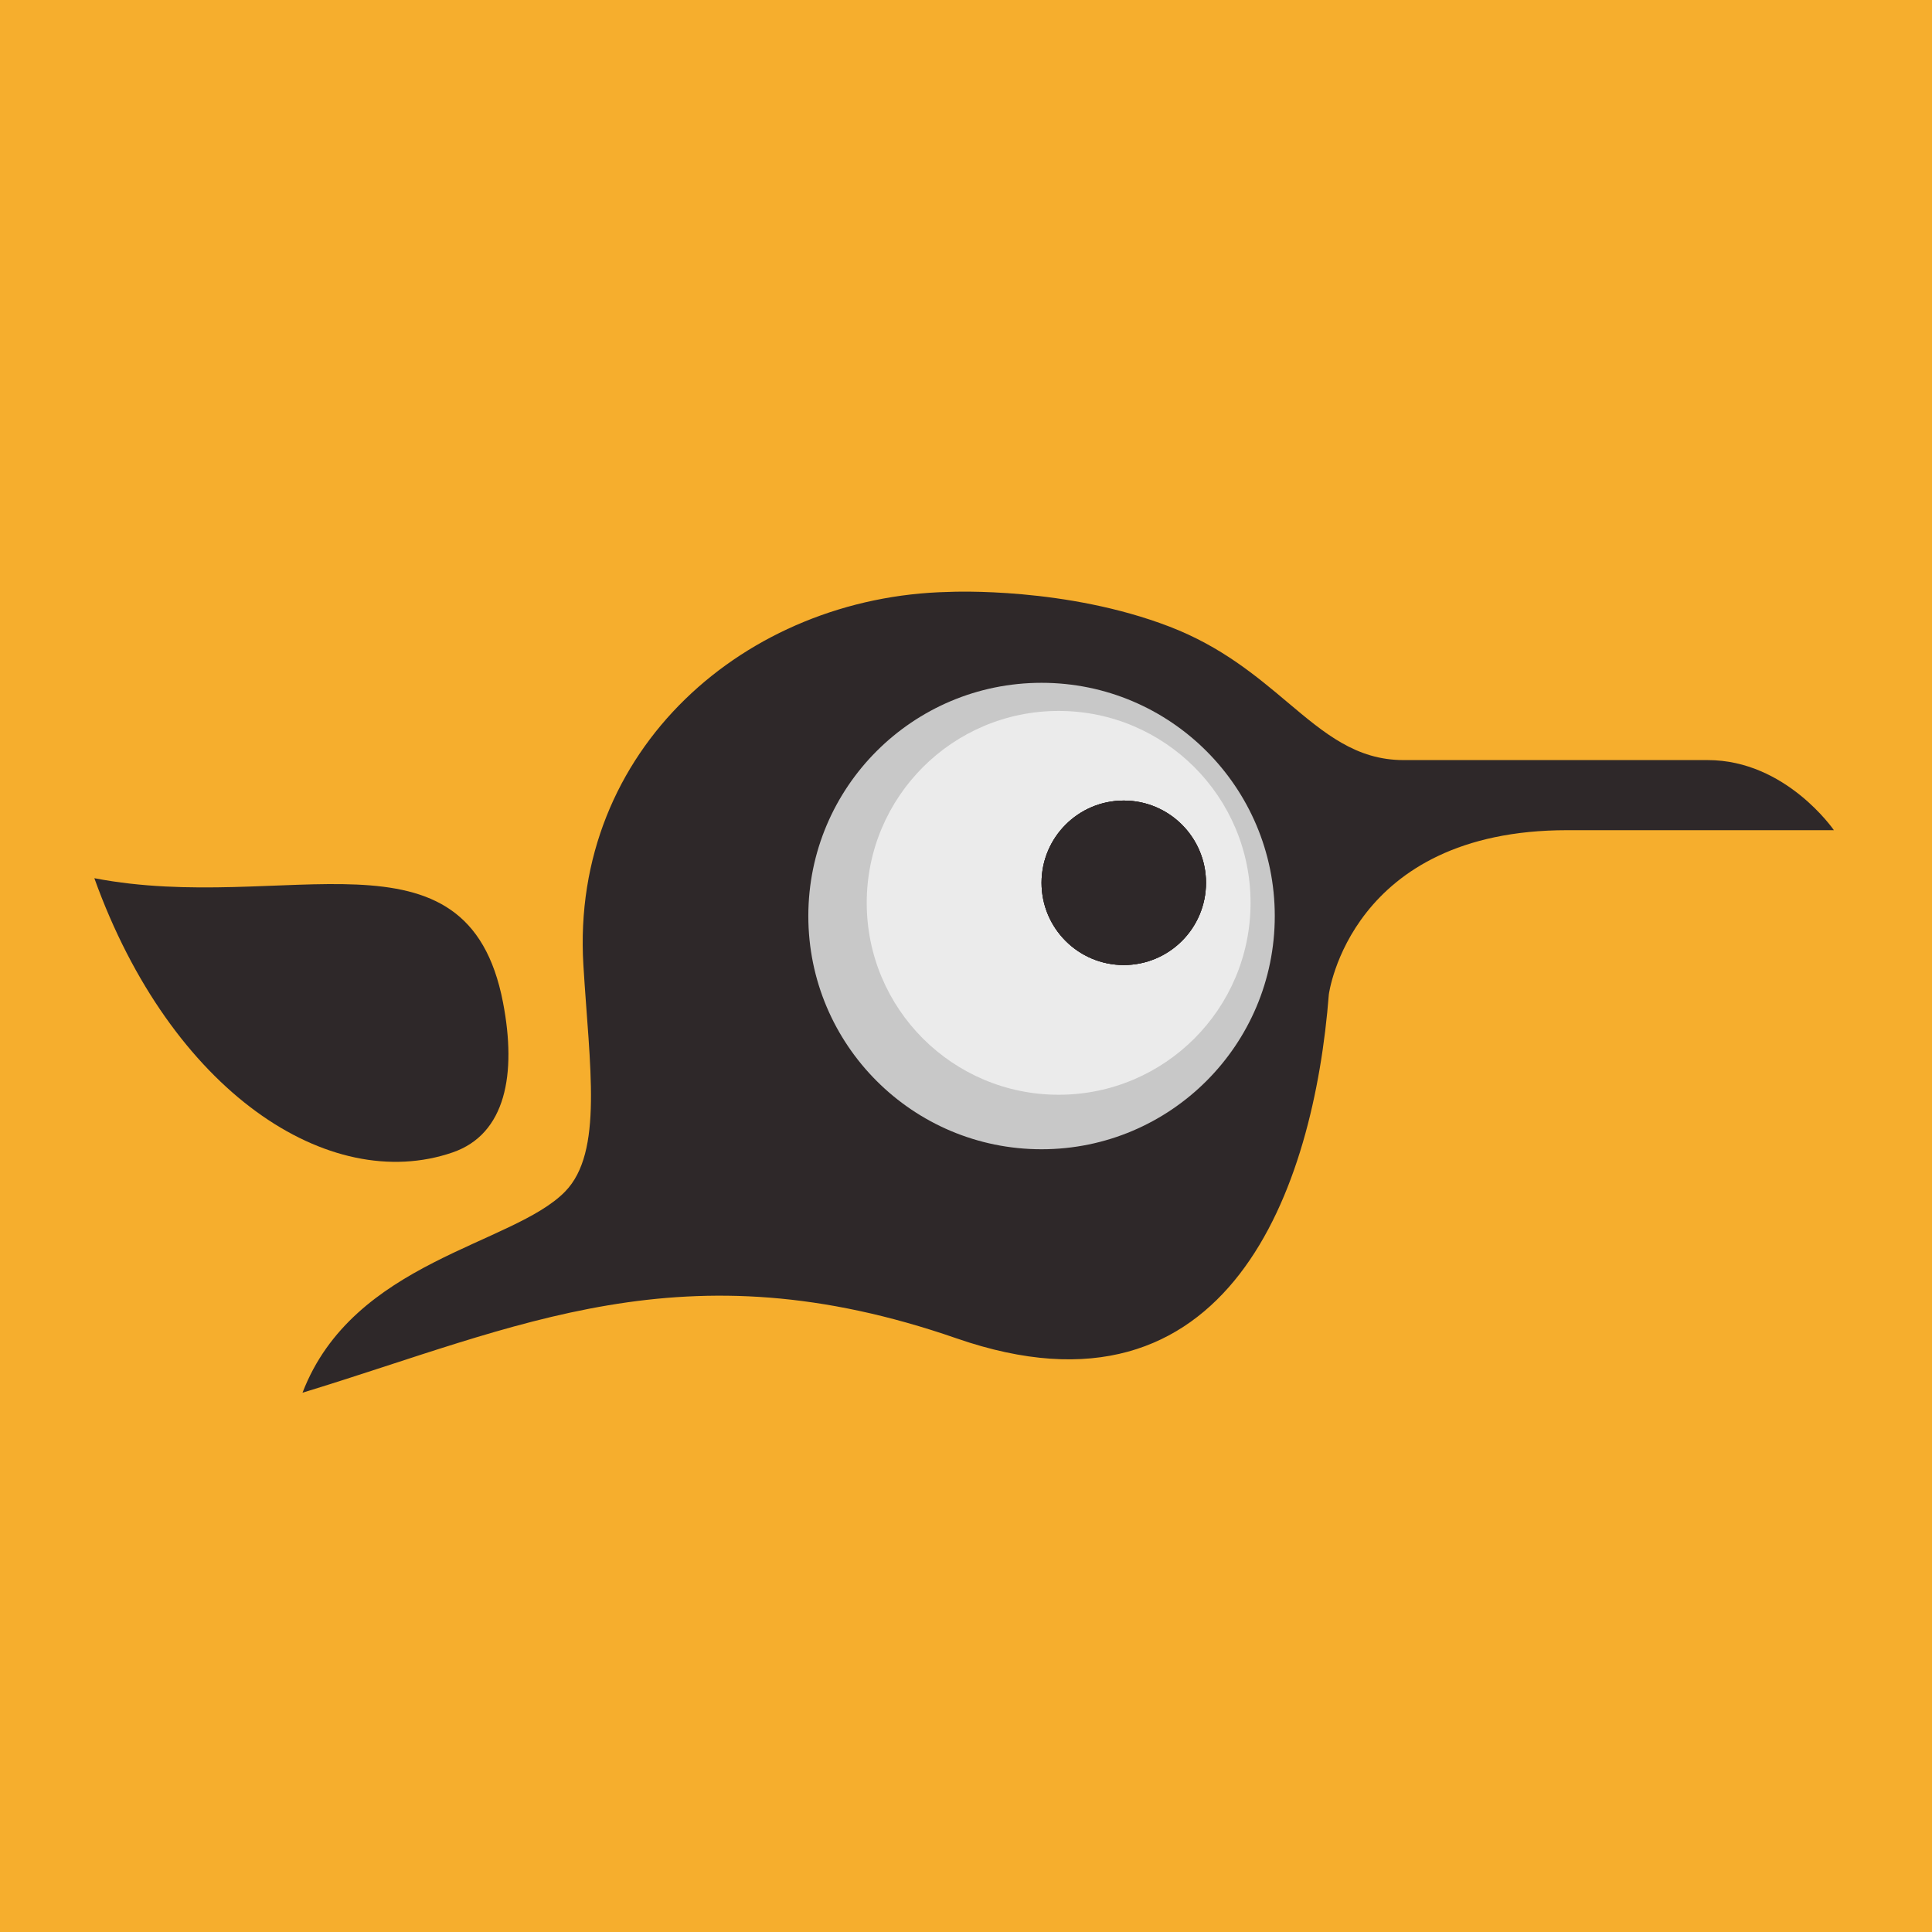
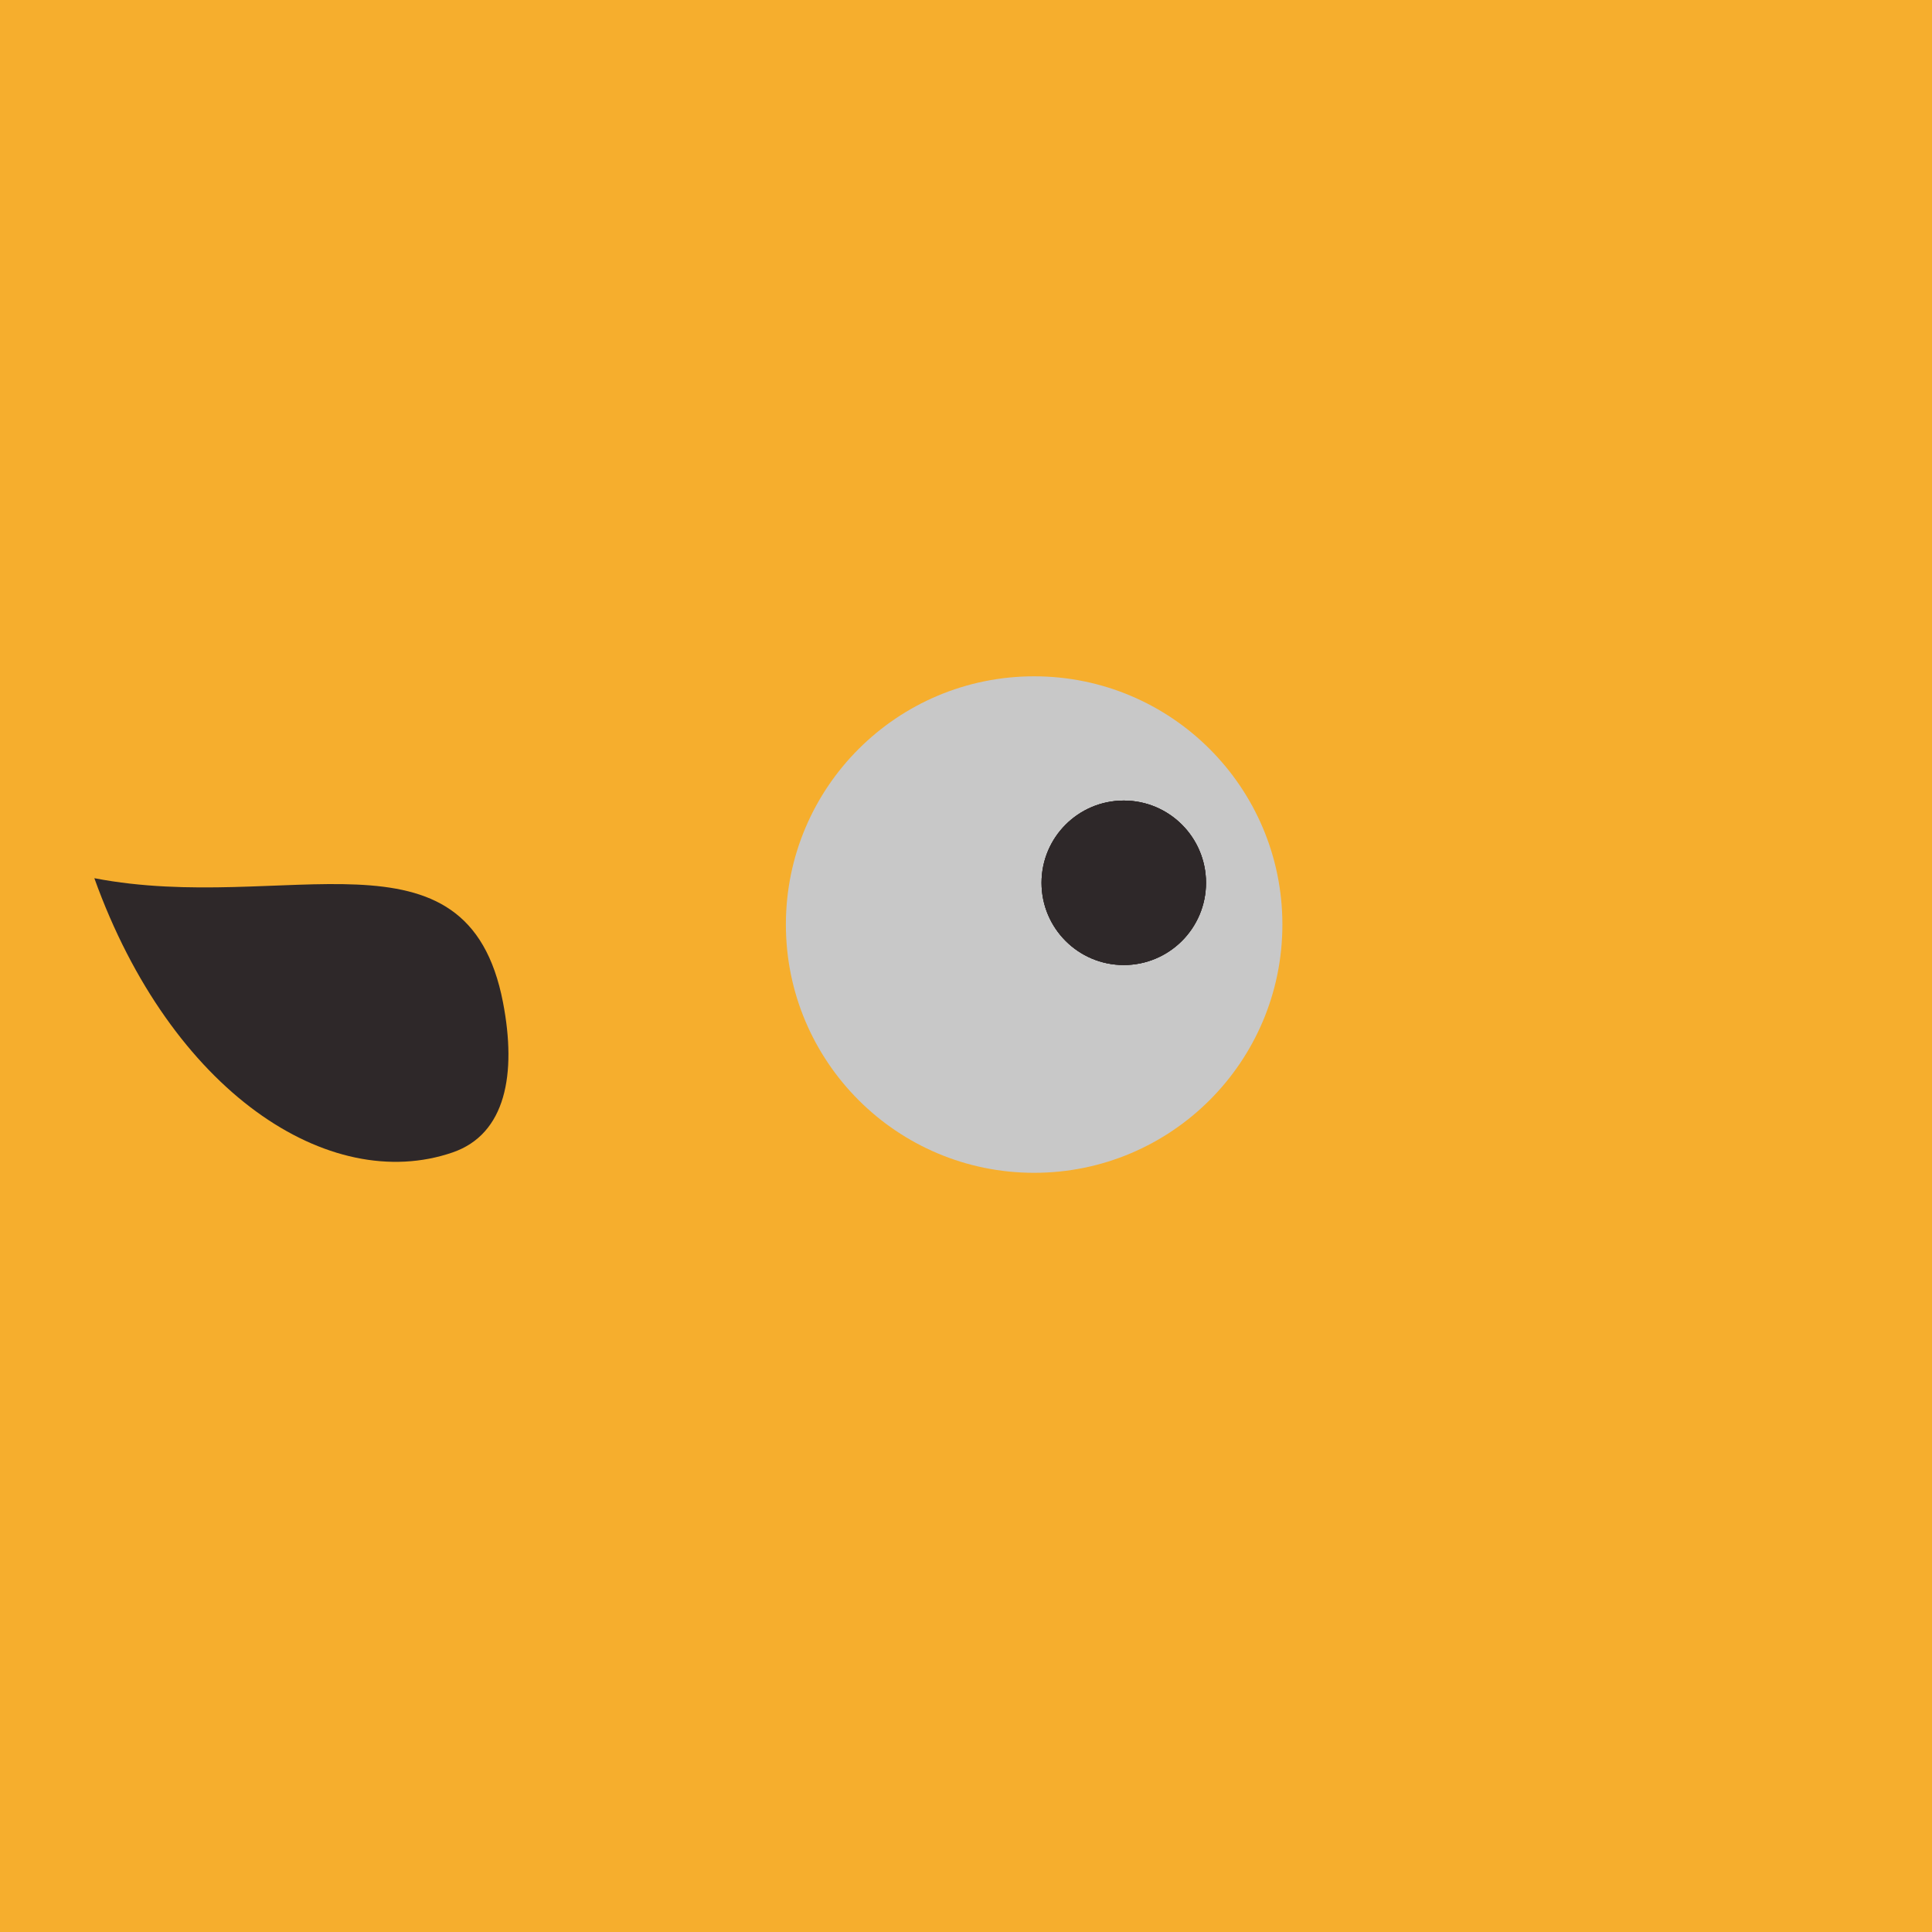
<svg viewBox="0 0 512 512">
  <g style="fill:#000;fill-opacity:1;stroke:none;stroke-width:1;stroke-opacity:1;fill-rule:nonzero">
    <g style="fill:none;fill-opacity:1;stroke:none;stroke-width:1;stroke-opacity:1;fill-rule:nonzero">
      <g style="fill:#f6ae2d">
        <path d="M0 0h512v512H0z" />
      </g>
      <g style="fill:#f6ae2d">
        <circle cx="248.856" cy="255.743" r="186.743" />
      </g>
      <g style="fill:#c8c8c8">
        <circle cx="274.057" cy="245.018" r="65.79" />
      </g>
      <g style="fill:#ebebeb">
-         <circle cx="280.552" cy="239.262" r="50.858" />
-       </g>
+         </g>
      <g style="fill-rule:evenodd;clip-rule:evenodd;fill:#2e2829">
-         <path d="M415.342 220.006c-57.578 0-63.19 43.543-63.19 43.543-3.967 50.998-26.231 116.238-98.626 91.14-72.396-25.097-115.956-3.114-173.357 14.392 13.435-35.011 55.773-39.082 69.614-53.33 10.14-10.438 6.445-33.119 4.82-59.984-3.458-57.179 43.084-97.708 96.683-98.898 1.512-.071 31.313-1.308 58.623 9.184 13.751 5.283 23.065 13.124 31.33 20.083 9.824 8.27 18.166 15.293 30.715 15.293h80.607c20.729 0 33.439 18.577 33.439 18.577h-70.658Zm-139.321 84.559c34.135 0 61.807-27.672 61.807-61.807 0-34.135-27.672-61.807-61.807-61.807-34.135 0-61.807 27.672-61.807 61.807 0 34.135 27.672 61.807 61.807 61.807Z" />
-       </g>
+         </g>
      <g style="fill:#2e2829">
        <path d="M319.603 233.948c0 12.035-9.756 21.791-21.791 21.791s-21.791-9.756-21.791-21.791 9.756-21.791 21.791-21.791 21.791 9.756 21.791 21.791Z" />
      </g>
      <g style="fill:#2e2829">
        <path d="M319.603 233.948c0 12.035-9.756 21.791-21.791 21.791s-21.791-9.756-21.791-21.791 9.756-21.791 21.791-21.791 21.791 9.756 21.791 21.791Z" />
      </g>
      <g style="fill:#2e2829">
-         <path d="M25 232.731c50.536 9.734 98.835-16.218 108.305 32.938 3.651 18.957.745 34.882-13.358 39.736C87.228 316.669 45.352 289.36 25 232.731Z" />
+         <path d="M25 232.731c50.536 9.734 98.835-16.218 108.305 32.938 3.651 18.957.745 34.882-13.358 39.736C87.228 316.669 45.352 289.36 25 232.731" />
      </g>
      <g style="fill:#2e2829">
        <path d="M319.605 233.952c0 12.035-9.756 21.791-21.791 21.791s-21.791-9.756-21.791-21.791 9.756-21.791 21.791-21.791 21.791 9.756 21.791 21.791Z" />
      </g>
    </g>
  </g>
</svg>